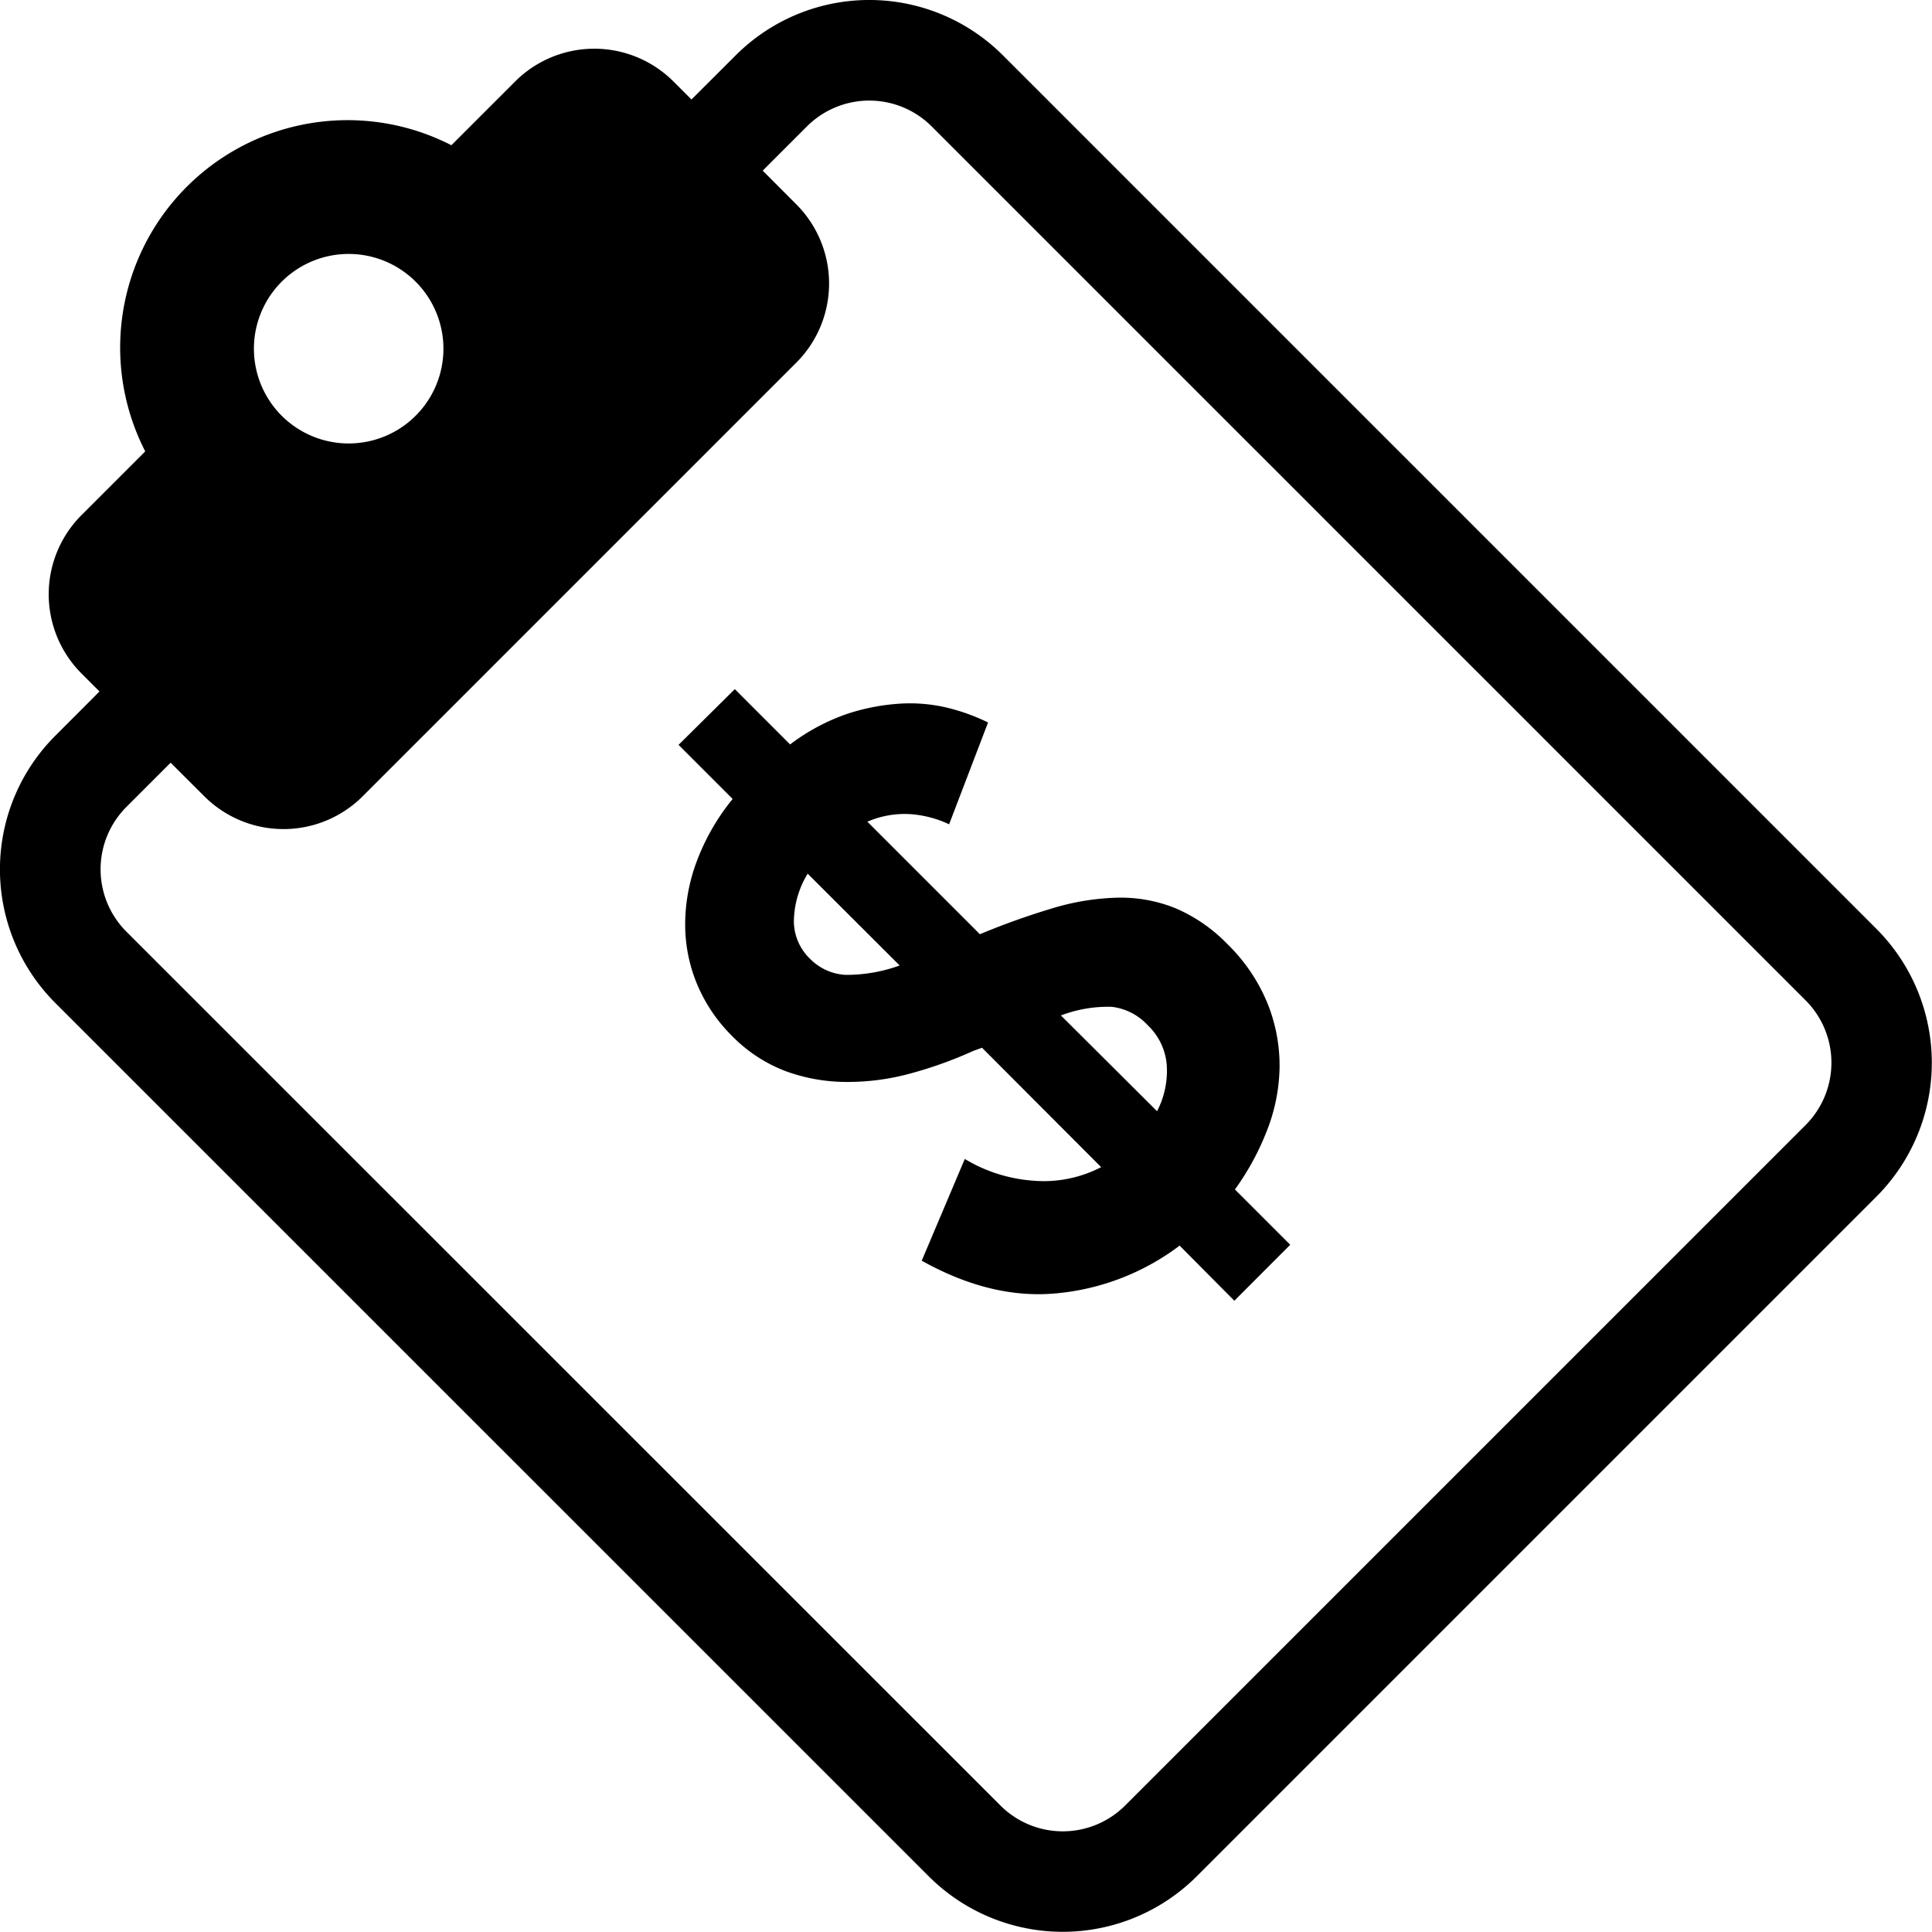
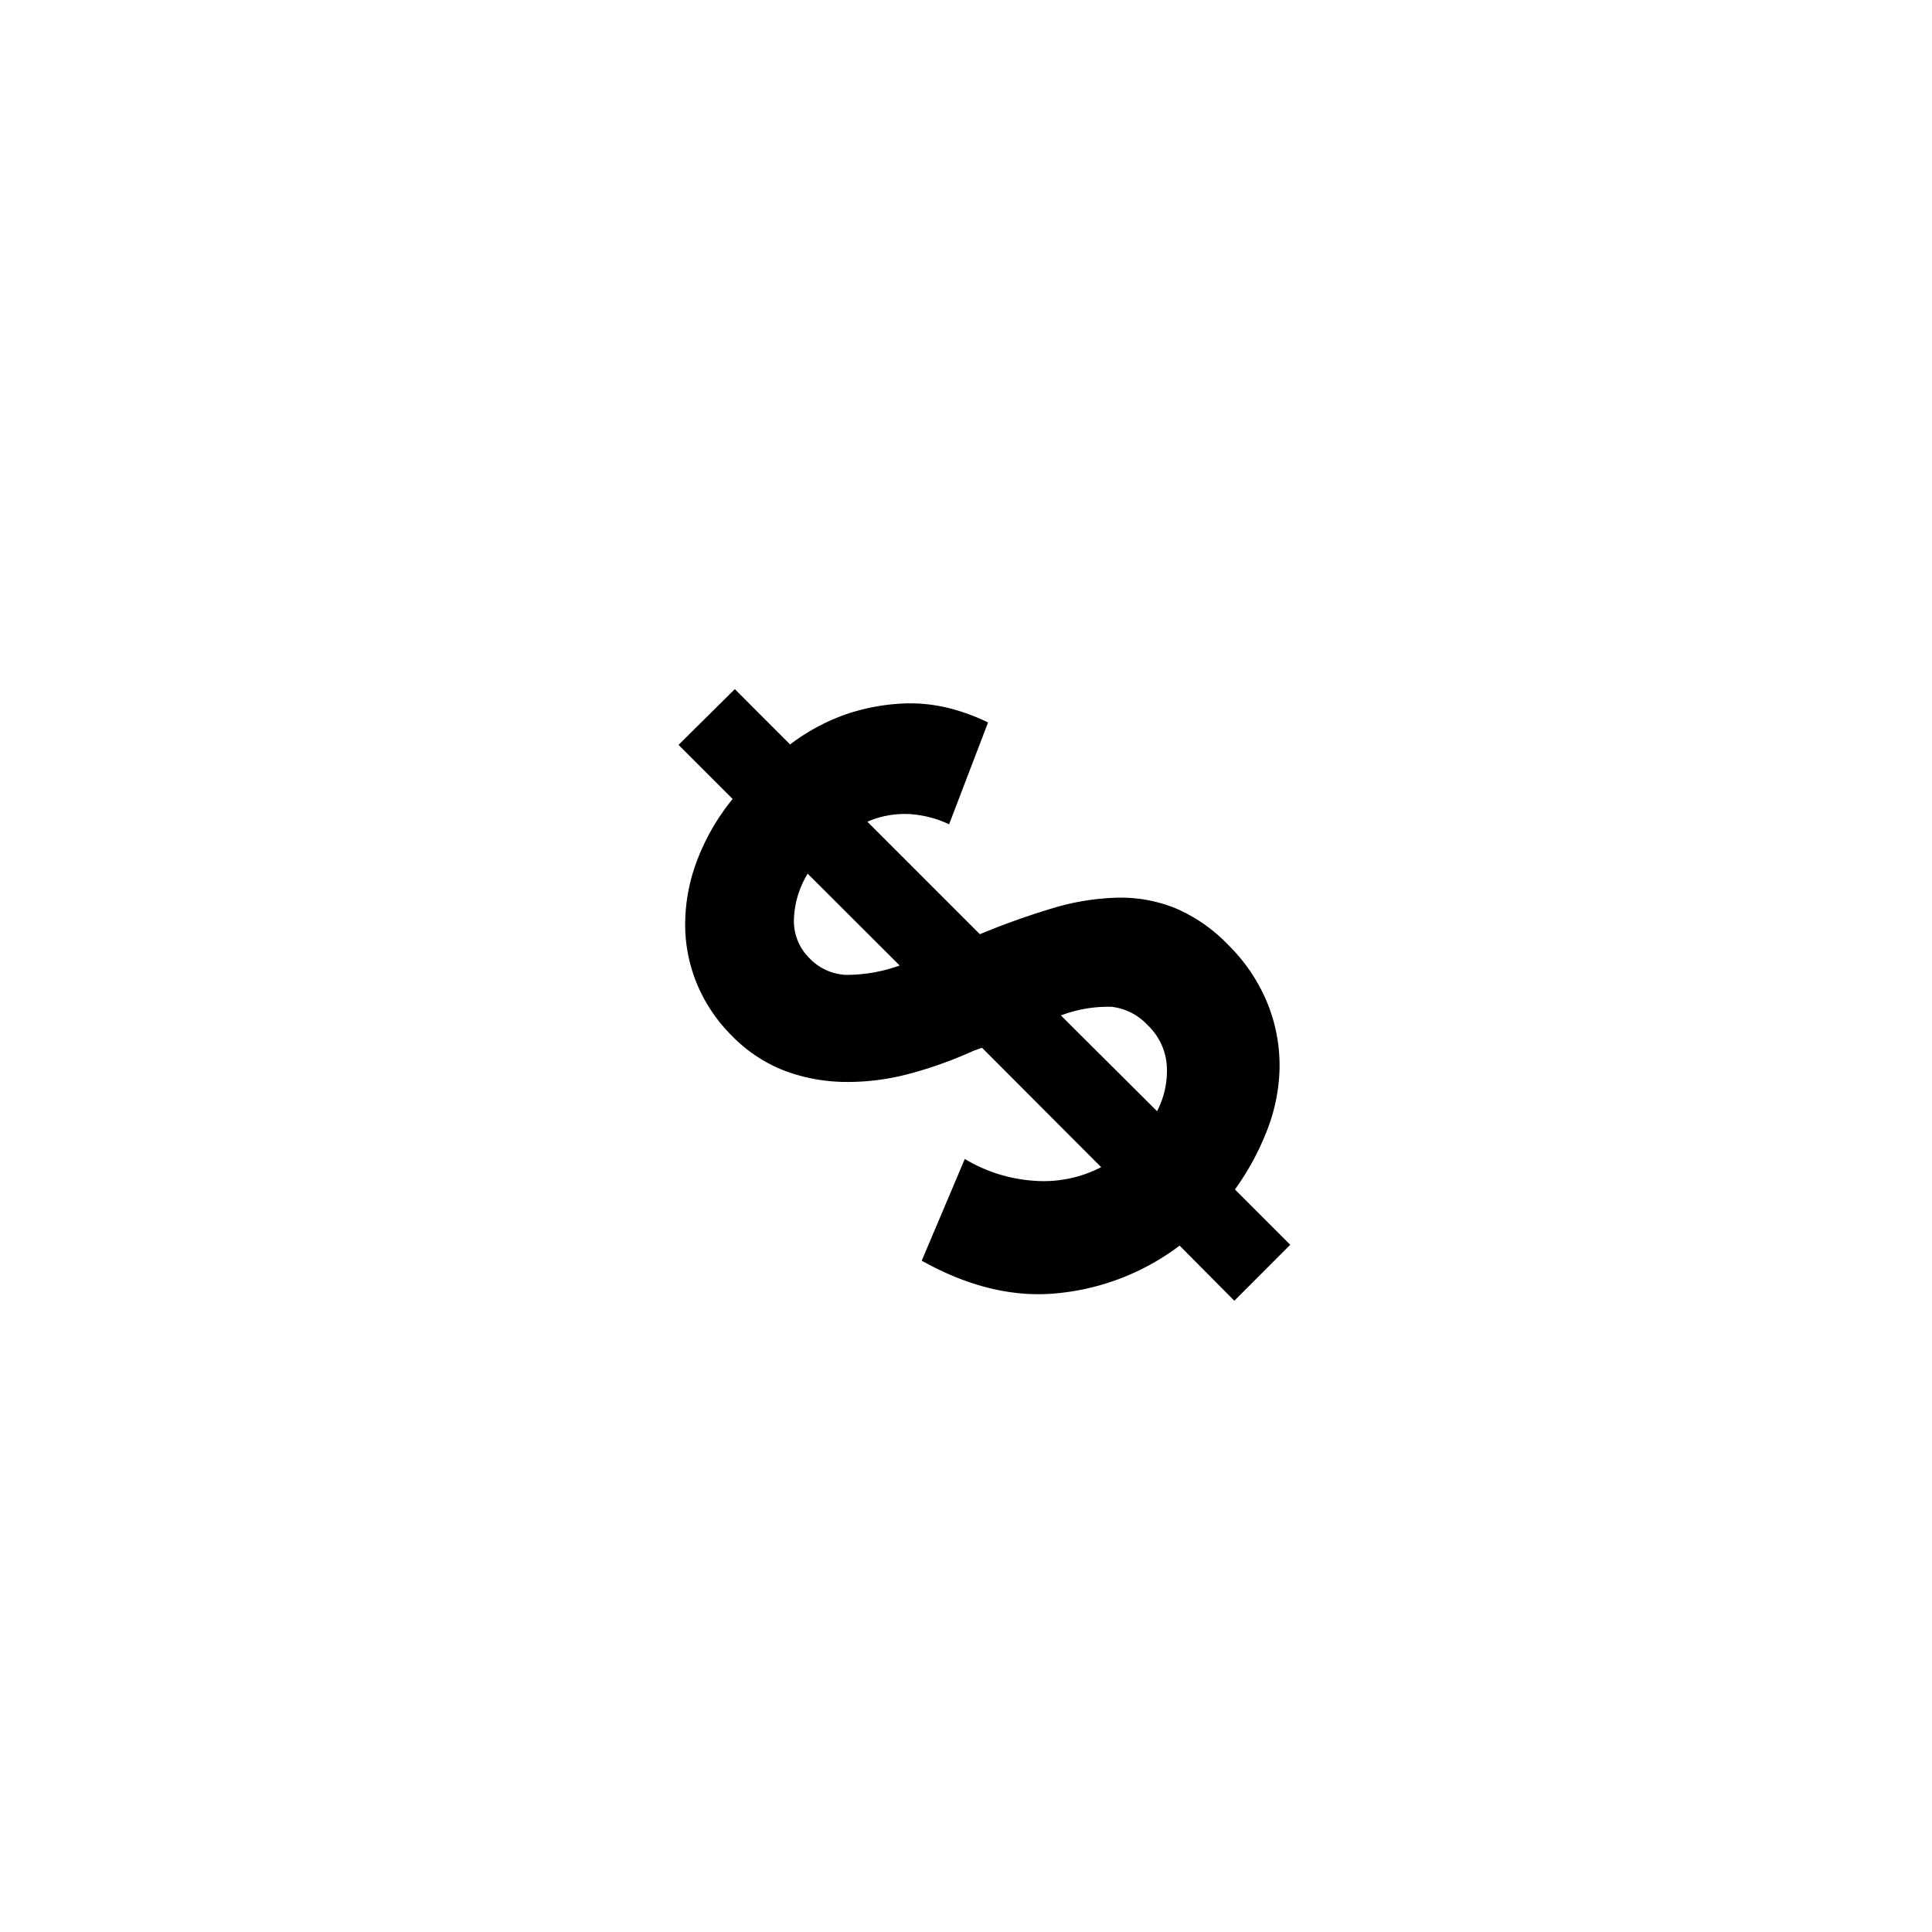
<svg xmlns="http://www.w3.org/2000/svg" id="Layer_1" data-name="Layer 1" viewBox="0 0 224.28 224.28">
  <defs>
    <style>.cls-1{fill:#000001;}</style>
  </defs>
-   <path class="cls-1" d="M85.42,6.41l-5.15,5.14L78.15,9.43a13,13,0,0,0-18.32,0L52.4,16.86A26.4,26.4,0,0,0,16.86,52.4L9.43,59.83a13,13,0,0,0,0,18.32l2.12,2.12L6.41,85.42a21.93,21.93,0,0,0,0,31L107.87,217.87a22,22,0,0,0,31,0l79-79a22,22,0,0,0,0-31L116.41,6.41A21.93,21.93,0,0,0,85.42,6.41ZM32.7,32.7a11,11,0,1,1,0,15.56A11,11,0,0,1,32.7,32.7Zm176.91,83.43a10.24,10.24,0,0,1,0,14.47l-79,79a10.24,10.24,0,0,1-14.47,0L14.67,108.15a10.24,10.24,0,0,1,0-14.47l5.14-5.14,3.94,3.93a13,13,0,0,0,18.32,0l50.4-50.4a13,13,0,0,0,0-18.32l-3.93-3.94,5.14-5.14a10.24,10.24,0,0,1,14.47,0Z" />
  <path class="cls-1" d="M136.94,144.6a28,28,0,0,1-14,5.51q-7.71.84-15.94-3.76l5-11.81a17.84,17.84,0,0,0,7.91,2.52,14.47,14.47,0,0,0,7.92-1.57L114,121.63l-1,.36a47.76,47.76,0,0,1-7.47,2.67,27.56,27.56,0,0,1-7.37.94,20.62,20.62,0,0,1-7-1.27,17.29,17.29,0,0,1-6.2-4.09,18.5,18.5,0,0,1-4-5.9,18,18,0,0,1-1.42-6.9,20.9,20.9,0,0,1,1.31-7.36,25.66,25.66,0,0,1,4.2-7.33l-6.28-6.28L85.3,80l6.42,6.42a23.74,23.74,0,0,1,6.6-3.54,24.32,24.32,0,0,1,6.24-1.2,18.66,18.66,0,0,1,5.54.51,23.17,23.17,0,0,1,4.6,1.68l-4.52,11.82a12.65,12.65,0,0,0-4.38-1.17,10.87,10.87,0,0,0-5.11.87l13.06,13.06a87,87,0,0,1,8.39-3,28.45,28.45,0,0,1,7.51-1.24,17,17,0,0,1,6.75,1.2,18.56,18.56,0,0,1,6.09,4.19,20.4,20.4,0,0,1,4.7,7,19.28,19.28,0,0,1,1.35,7.4,21,21,0,0,1-1.5,7.34,30.42,30.42,0,0,1-3.68,6.74l6.42,6.42L143.29,151ZM94,111.27a6.27,6.27,0,0,0,4.16,1.9,18.12,18.12,0,0,0,6.28-1.09L93.76,101.42a10.92,10.92,0,0,0-1.6,5.4A6.07,6.07,0,0,0,94,111.27ZM133.22,119a6.74,6.74,0,0,0-4.15-2.12,15.35,15.35,0,0,0-5.91,1L134.32,129a10.21,10.21,0,0,0,1.13-5.29A7.13,7.13,0,0,0,133.22,119Z" />
</svg>